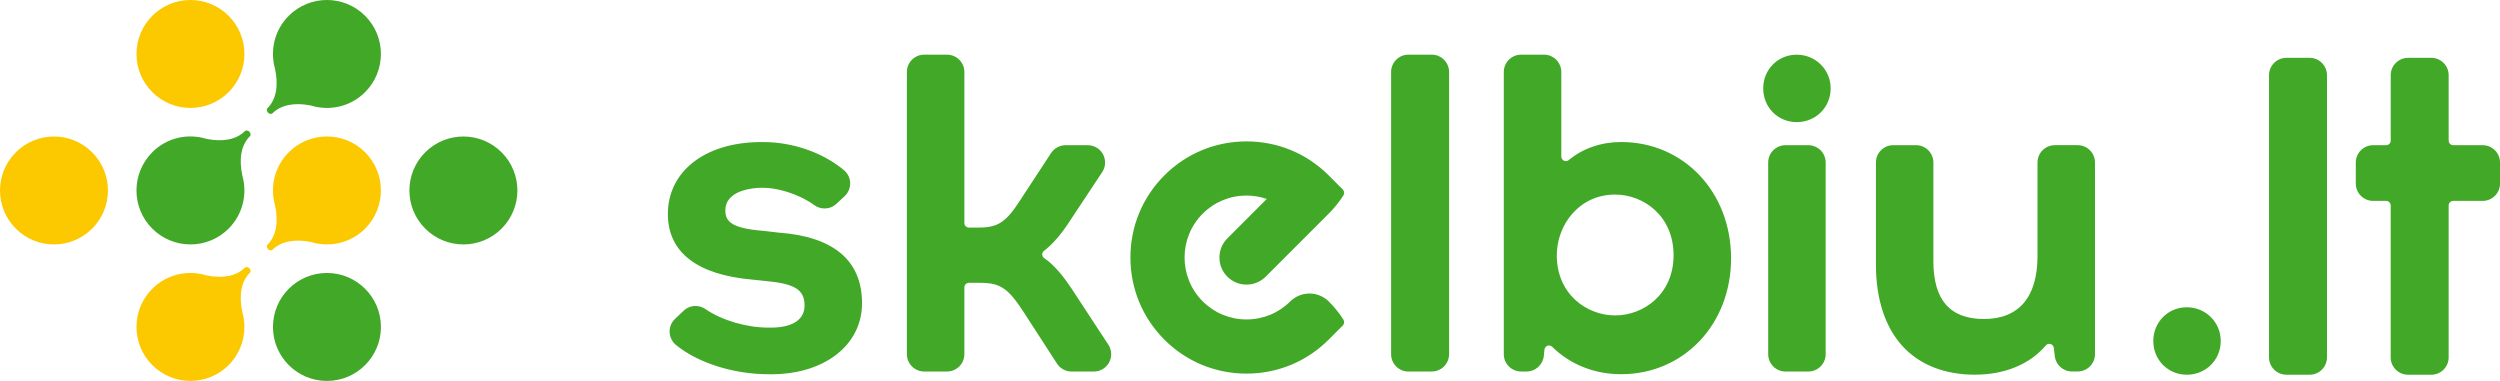
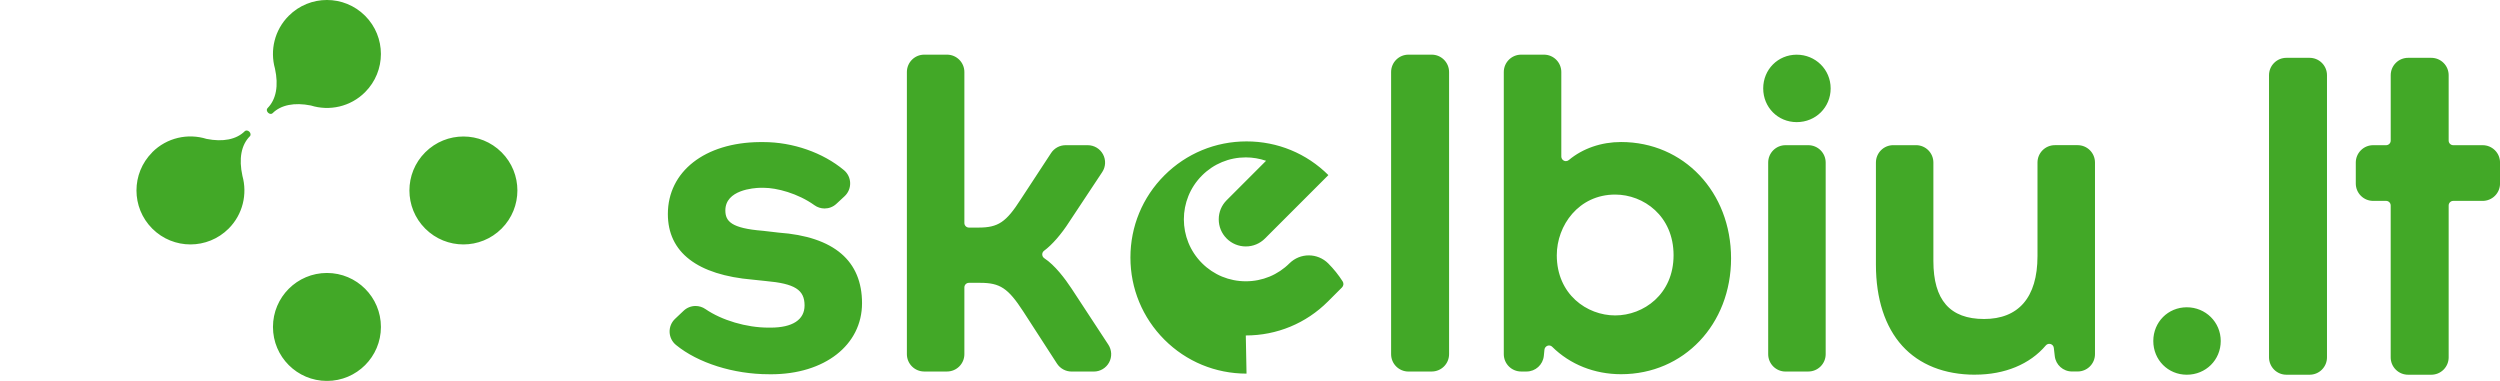
<svg xmlns="http://www.w3.org/2000/svg" id="Layer_2" data-name="Layer 2" viewBox="0 0 889.67 135.55">
  <defs>
    <style>
      .cls-1 {
        fill: #42a827;
      }

      .cls-1, .cls-2 {
        stroke-width: 0px;
      }

      .cls-2 {
        fill: #fcc900;
      }
    </style>
  </defs>
  <g id="Layer_1-2" data-name="Layer 1">
    <g>
-       <path class="cls-2" d="M86.99,19.2c0,10.61-8.6,19.21-19.22,19.21s-19.2-8.6-19.2-19.21S57.17,0,67.77,0s19.22,8.6,19.22,19.2ZM32.79,54.2c-7.5-7.5-19.66-7.5-27.16,0-7.5,7.5-7.5,19.66,0,27.16,7.5,7.5,19.66,7.5,27.16,0,7.5-7.5,7.5-19.67,0-27.16ZM129.93,81.36c7.5-7.51,7.5-19.67,0-27.17-7.5-7.5-19.67-7.5-27.17,0-5.09,5.09-6.72,12.31-4.91,18.78,1.34,6.07.43,11-2.65,14.09-.4.39-.31,1.11.19,1.61.5.5,1.22.58,1.61.19,2.97-2.97,7.8-3.91,13.62-2.75,6.6,2.06,14.09.48,19.31-4.75ZM54.19,102.76c-7.5,7.5-7.5,19.67,0,27.17,7.5,7.5,19.66,7.5,27.17,0,5.08-5.09,6.71-12.31,4.91-18.77-1.34-6.08-.43-11,2.65-14.09.4-.39.31-1.11-.19-1.61-.5-.5-1.22-.58-1.61-.19-2.97,2.97-7.8,3.91-13.62,2.75-6.6-2.06-14.09-.48-19.32,4.75Z" />
-       <path class="cls-1" d="M116.35,97.14c-10.61,0-19.21,8.6-19.21,19.21s8.6,19.21,19.21,19.21,19.21-8.6,19.21-19.21-8.6-19.21-19.21-19.21ZM151.33,81.36c7.5,7.5,19.66,7.5,27.17,0,7.5-7.5,7.5-19.67,0-27.16-7.51-7.5-19.66-7.5-27.17,0-7.51,7.5-7.51,19.66,0,27.16ZM129.93,32.79c7.5-7.5,7.5-19.67,0-27.17-7.5-7.5-19.67-7.5-27.17,0-5.09,5.09-6.72,12.31-4.91,18.78,1.34,6.07.43,11-2.65,14.09-.4.39-.31,1.11.19,1.61.5.5,1.22.59,1.61.19,2.97-2.97,7.8-3.91,13.62-2.75,6.6,2.06,14.09.48,19.31-4.75ZM54.19,54.2c-7.5,7.5-7.5,19.66,0,27.16,7.5,7.5,19.66,7.5,27.17,0,5.08-5.09,6.71-12.31,4.91-18.78-1.34-6.07-.43-11,2.65-14.09.4-.4.31-1.12-.19-1.62-.5-.49-1.22-.58-1.61-.19-2.97,2.97-7.8,3.91-13.62,2.75-6.6-2.06-14.09-.48-19.32,4.75ZM702.85,133.34c-10.86,0-19.82-3.55-25.91-10.28-6.13-6.77-9.36-16.75-9.36-28.87v-36.35c0-3.42,2.76-6.18,6.17-6.18h8.11c3.41,0,6.17,2.76,6.17,6.18v35.06c0,13.87,5.9,20.62,18.04,20.62s19.01-7.53,19.01-22.39v-33.29c0-3.42,2.77-6.18,6.18-6.18h8.11c3.41,0,6.17,2.76,6.17,6.18v68.19c0,3.41-2.76,6.17-6.17,6.17h-2.01c-3.14,0-5.78-2.35-6.13-5.47l-.34-2.93c-.07-.65-.52-1.18-1.14-1.37-.16-.05-.31-.07-.47-.07-.49,0-.92.21-1.24.57-5.67,6.7-14.61,10.4-25.17,10.4ZM273.6,133.18c-12.53,0-25.2-4-33.05-10.43-1.37-1.12-2.19-2.78-2.26-4.56-.06-1.77.64-3.49,1.93-4.71l3.07-2.9c1.18-1.12,2.71-1.69,4.24-1.69,1.22,0,2.44.36,3.5,1.09,5.83,4.01,14.63,6.61,22.4,6.61h.81c7.79,0,12.08-2.8,12.08-7.89,0-5.58-3.48-7.77-13.8-8.69-.04,0-4.64-.49-4.64-.49-9.83-.84-17.4-3.25-22.5-7.19-5.12-3.94-7.71-9.38-7.71-16.16,0-15.14,13.15-25.44,32.71-25.61h1.29c10.45,0,21.17,3.73,28.66,9.99,1.36,1.13,2.17,2.8,2.21,4.57.05,1.78-.67,3.48-1.96,4.69l-2.93,2.72c-1.17,1.1-2.69,1.66-4.21,1.66-1.25,0-2.52-.38-3.6-1.16-5.93-4.26-13.5-6.2-18.02-6.2h-1.35c-2.2.06-12.34.72-12.34,8.05,0,3.9,2.16,6.34,13.23,7.24.07,0,.15.01.22.02,3.9.46,5.25.62,5.51.64,9.79.7,17.29,3.21,22.29,7.49,4.91,4.2,7.39,10.13,7.39,17.63,0,14.89-13.31,25.29-32.38,25.29h-.8ZM635.41,132.22c-3.41,0-6.17-2.77-6.17-6.17V57.85c0-3.42,2.76-6.18,6.17-6.18h8.11c3.41,0,6.18,2.76,6.18,6.18v68.19c0,3.41-2.77,6.17-6.18,6.17h-8.11ZM501.23,132.22c-3.42,0-6.18-2.77-6.18-6.17V25.63c0-3.41,2.76-6.18,6.18-6.18h8.27c3.41,0,6.18,2.77,6.18,6.18v100.41c0,3.41-2.76,6.17-6.18,6.17h-8.27ZM381.34,132.22c-2.09,0-4.05-1.06-5.19-2.82l-12.03-18.6c-5.38-8.25-8.24-10.15-15.3-10.15h-4.01c-.9,0-1.62.73-1.62,1.62v23.77c0,3.41-2.77,6.17-6.18,6.17h-8.11c-3.41,0-6.17-2.77-6.17-6.17V25.63c0-3.41,2.76-6.18,6.17-6.18h8.11c3.41,0,6.18,2.77,6.18,6.18v53.73c0,.9.73,1.63,1.62,1.63h3.37c7.05,0,9.87-1.9,15.14-10.15l10.73-16.38c1.14-1.74,3.08-2.79,5.16-2.79h7.88c2.28,0,4.36,1.25,5.44,3.25,1.08,2.01.97,4.44-.29,6.33l-11.72,17.69c-2.77,4.35-6.12,8.2-8.96,10.29-.43.31-.67.82-.66,1.35.02.53.29,1.02.74,1.32,3.76,2.46,7.36,7.25,9.73,10.84l13.06,19.92c1.24,1.9,1.35,4.33.27,6.32-1.08,1.99-3.16,3.24-5.43,3.24h-7.92ZM639.39,43.46c-6.69,0-11.92-5.27-11.92-12s5.24-12,11.92-12,12.08,5.27,12.08,12-5.3,12-12.08,12ZM616.03,91.94c0-23.6-16.83-41.4-39.15-41.4-7.04,0-13.64,2.28-18.59,6.42-.29.25-.66.38-1.04.38-.23,0-.48-.05-.69-.15-.56-.26-.94-.85-.94-1.47v-30.09c0-3.41-2.76-6.18-6.18-6.18h-8.11c-3.41,0-6.18,2.77-6.18,6.18v100.41c0,3.41,2.77,6.17,6.18,6.17h1.92c3.18,0,5.83-2.41,6.15-5.57l.22-2.22c.06-.61.5-1.16,1.07-1.37.18-.07.36-.1.55-.1.44,0,.83.16,1.14.47,6.36,6.29,15.06,9.75,24.5,9.75,22.32,0,39.15-17.73,39.15-41.24ZM595.57,90.83c0,13.91-10.71,21.42-20.78,21.42s-20.78-7.51-20.78-21.42c0-10.61,7.78-21.59,20.78-21.59,10.07,0,20.78,7.57,20.78,21.59ZM443.6,132.96c-11.05,0-21.43-4.29-29.23-12.09-7.79-7.8-12.09-18.18-12.09-29.23s4.29-21.43,12.09-29.23c7.8-7.79,18.18-12.09,29.23-12.09s21.35,4.26,29.13,11.99c.04.03,5.1,5.1,5.1,5.1.57.57.67,1.46.24,2.14-1.43,2.24-3.14,4.37-5.09,6.34l-22.57,22.57c-1.82,1.82-4.24,2.82-6.81,2.82s-5-1-6.82-2.82c-1.82-1.82-2.82-4.24-2.82-6.82s.99-4.97,2.8-6.79c.01-.01,14.04-14.05,14.04-14.05-2.31-.79-4.76-1.21-7.21-1.21-5.9,0-11.44,2.29-15.59,6.45-8.6,8.6-8.6,22.59,0,31.19,4.16,4.16,9.7,6.45,15.6,6.45s11.44-2.29,15.59-6.45h0c1.84-1.78,4.25-2.77,6.82-2.77s5.07,1.02,6.92,2.87c1.95,1.96,3.67,4.1,5.13,6.39.44.68.34,1.57-.23,2.14l-5.01,5.01c-7.79,7.79-18.17,12.09-29.23,12.09ZM778.21,133.35c-6.68,0-11.92-5.27-11.92-12s5.24-12,11.92-12,12.08,5.27,12.08,12-5.31,12-12.08,12ZM856.95,133.35c-1.58,0-3.16-.6-4.37-1.81-1.21-1.21-1.81-2.79-1.81-4.37v-54.05c0-.9-.73-1.63-1.62-1.63h-4.62c-1.58,0-3.16-.6-4.37-1.81-1.21-1.21-1.81-2.79-1.81-4.37v-7.46c0-1.58.6-3.16,1.81-4.37,1.21-1.21,2.79-1.81,4.37-1.81h4.62c.43,0,.84-.17,1.15-.48.31-.31.48-.72.48-1.15v-23.28c0-1.58.6-3.16,1.81-4.37,1.2-1.21,2.79-1.81,4.37-1.81h8.26c1.58,0,3.16.6,4.37,1.81s1.81,2.79,1.81,4.37v23.28c0,.9.73,1.63,1.63,1.63h10.47c1.58,0,3.16.6,4.37,1.81,1.21,1.2,1.81,2.79,1.81,4.37v7.46c0,1.58-.6,3.16-1.81,4.37-1.21,1.2-2.79,1.81-4.37,1.81h-10.47c-.9,0-1.63.73-1.63,1.63v54.05c0,1.58-.6,3.16-1.81,4.37s-2.79,1.81-4.37,1.81h-8.26ZM813.65,133.35c-1.58,0-3.16-.6-4.37-1.81-1.2-1.21-1.81-2.79-1.81-4.37V26.76c0-1.58.6-3.16,1.81-4.37,1.21-1.21,2.79-1.81,4.37-1.81h8.27c1.58,0,3.16.6,4.37,1.81,1.21,1.21,1.81,2.79,1.81,4.37v100.41c0,1.58-.6,3.16-1.81,4.37-1.21,1.21-2.79,1.81-4.37,1.81h-8.27Z" />
+       <path class="cls-1" d="M116.35,97.14c-10.61,0-19.21,8.6-19.21,19.21s8.6,19.21,19.21,19.21,19.21-8.6,19.21-19.21-8.6-19.21-19.21-19.21ZM151.33,81.36c7.5,7.5,19.66,7.5,27.17,0,7.5-7.5,7.5-19.67,0-27.16-7.51-7.5-19.66-7.5-27.17,0-7.51,7.5-7.51,19.66,0,27.16ZM129.93,32.79c7.5-7.5,7.5-19.67,0-27.17-7.5-7.5-19.67-7.5-27.17,0-5.09,5.09-6.72,12.31-4.91,18.78,1.34,6.07.43,11-2.65,14.09-.4.39-.31,1.11.19,1.61.5.5,1.22.59,1.61.19,2.97-2.97,7.8-3.91,13.62-2.75,6.6,2.06,14.09.48,19.31-4.75ZM54.19,54.2c-7.5,7.5-7.5,19.66,0,27.16,7.5,7.5,19.66,7.5,27.17,0,5.08-5.09,6.71-12.31,4.91-18.78-1.34-6.07-.43-11,2.65-14.09.4-.4.31-1.12-.19-1.62-.5-.49-1.22-.58-1.61-.19-2.97,2.97-7.8,3.91-13.62,2.75-6.6-2.06-14.09-.48-19.32,4.75ZM702.85,133.34c-10.86,0-19.82-3.55-25.91-10.28-6.13-6.77-9.36-16.75-9.36-28.87v-36.35c0-3.42,2.76-6.18,6.17-6.18h8.11c3.41,0,6.17,2.76,6.17,6.18v35.06c0,13.87,5.9,20.62,18.04,20.62s19.01-7.53,19.01-22.39v-33.29c0-3.42,2.77-6.18,6.18-6.18h8.11c3.41,0,6.17,2.76,6.17,6.18v68.19c0,3.41-2.76,6.17-6.17,6.17h-2.01c-3.14,0-5.78-2.35-6.13-5.47l-.34-2.93c-.07-.65-.52-1.18-1.14-1.37-.16-.05-.31-.07-.47-.07-.49,0-.92.21-1.24.57-5.67,6.7-14.61,10.4-25.17,10.4ZM273.6,133.18c-12.53,0-25.2-4-33.05-10.43-1.37-1.12-2.19-2.78-2.26-4.56-.06-1.77.64-3.49,1.93-4.71l3.07-2.9c1.18-1.12,2.71-1.69,4.24-1.69,1.22,0,2.44.36,3.5,1.09,5.83,4.01,14.63,6.61,22.4,6.61h.81c7.79,0,12.08-2.8,12.08-7.89,0-5.58-3.48-7.77-13.8-8.69-.04,0-4.64-.49-4.64-.49-9.83-.84-17.4-3.25-22.5-7.19-5.12-3.94-7.71-9.38-7.71-16.16,0-15.14,13.15-25.44,32.71-25.61h1.29c10.45,0,21.17,3.73,28.66,9.99,1.36,1.13,2.17,2.8,2.21,4.57.05,1.78-.67,3.48-1.96,4.69l-2.93,2.72c-1.17,1.1-2.69,1.66-4.21,1.66-1.25,0-2.52-.38-3.6-1.16-5.93-4.26-13.5-6.2-18.02-6.2h-1.35c-2.2.06-12.34.72-12.34,8.05,0,3.9,2.16,6.34,13.23,7.24.07,0,.15.01.22.02,3.9.46,5.25.62,5.51.64,9.79.7,17.29,3.21,22.29,7.49,4.91,4.2,7.39,10.13,7.39,17.63,0,14.89-13.31,25.29-32.38,25.29h-.8ZM635.41,132.22c-3.41,0-6.17-2.77-6.17-6.17V57.85c0-3.42,2.76-6.18,6.17-6.18h8.11c3.41,0,6.18,2.76,6.18,6.18v68.19c0,3.41-2.77,6.17-6.18,6.17h-8.11ZM501.23,132.22c-3.42,0-6.18-2.77-6.18-6.17V25.63c0-3.41,2.76-6.18,6.18-6.18h8.27c3.41,0,6.18,2.77,6.18,6.18v100.41c0,3.41-2.76,6.17-6.18,6.17h-8.27ZM381.34,132.22c-2.09,0-4.05-1.06-5.19-2.82l-12.03-18.6c-5.38-8.25-8.24-10.15-15.3-10.15h-4.01c-.9,0-1.62.73-1.62,1.62v23.77c0,3.41-2.77,6.17-6.18,6.17h-8.11c-3.41,0-6.17-2.77-6.17-6.17V25.63c0-3.41,2.76-6.18,6.17-6.18h8.11c3.41,0,6.18,2.77,6.18,6.18v53.73c0,.9.73,1.63,1.62,1.63h3.37c7.05,0,9.87-1.9,15.14-10.15l10.73-16.38c1.14-1.74,3.08-2.79,5.16-2.79h7.88c2.28,0,4.36,1.25,5.44,3.25,1.08,2.01.97,4.44-.29,6.33l-11.72,17.69c-2.77,4.35-6.12,8.2-8.96,10.29-.43.31-.67.82-.66,1.35.02.53.29,1.02.74,1.32,3.76,2.46,7.36,7.25,9.73,10.84l13.06,19.92c1.24,1.9,1.35,4.33.27,6.32-1.08,1.99-3.16,3.24-5.43,3.24h-7.92ZM639.39,43.46c-6.69,0-11.92-5.27-11.92-12s5.24-12,11.92-12,12.08,5.27,12.08,12-5.3,12-12.08,12ZM616.03,91.94c0-23.6-16.83-41.4-39.15-41.4-7.04,0-13.64,2.28-18.59,6.42-.29.25-.66.38-1.04.38-.23,0-.48-.05-.69-.15-.56-.26-.94-.85-.94-1.47v-30.09c0-3.41-2.76-6.18-6.18-6.18h-8.11c-3.41,0-6.18,2.77-6.18,6.18v100.41c0,3.41,2.77,6.17,6.18,6.17h1.92c3.18,0,5.83-2.41,6.15-5.57l.22-2.22c.06-.61.5-1.16,1.07-1.37.18-.07.36-.1.55-.1.44,0,.83.16,1.14.47,6.36,6.29,15.06,9.75,24.5,9.75,22.32,0,39.15-17.73,39.15-41.24ZM595.57,90.83c0,13.91-10.71,21.42-20.78,21.42s-20.78-7.51-20.78-21.42c0-10.61,7.78-21.59,20.78-21.59,10.07,0,20.78,7.57,20.78,21.59ZM443.6,132.96c-11.05,0-21.43-4.29-29.23-12.09-7.79-7.8-12.09-18.18-12.09-29.23s4.29-21.43,12.09-29.23c7.8-7.79,18.18-12.09,29.23-12.09s21.35,4.26,29.13,11.99l-22.57,22.57c-1.82,1.82-4.24,2.82-6.81,2.82s-5-1-6.82-2.82c-1.82-1.82-2.82-4.24-2.82-6.82s.99-4.97,2.8-6.79c.01-.01,14.04-14.05,14.04-14.05-2.31-.79-4.76-1.21-7.21-1.21-5.9,0-11.44,2.29-15.59,6.45-8.6,8.6-8.6,22.59,0,31.19,4.16,4.16,9.7,6.45,15.6,6.45s11.44-2.29,15.59-6.45h0c1.84-1.78,4.25-2.77,6.82-2.77s5.07,1.02,6.92,2.87c1.95,1.96,3.67,4.1,5.13,6.39.44.68.34,1.57-.23,2.14l-5.01,5.01c-7.79,7.79-18.17,12.09-29.23,12.09ZM778.21,133.35c-6.68,0-11.92-5.27-11.92-12s5.24-12,11.92-12,12.08,5.27,12.08,12-5.31,12-12.08,12ZM856.95,133.35c-1.58,0-3.16-.6-4.37-1.81-1.21-1.21-1.81-2.79-1.81-4.37v-54.05c0-.9-.73-1.63-1.62-1.63h-4.62c-1.58,0-3.16-.6-4.37-1.81-1.21-1.21-1.81-2.79-1.81-4.37v-7.46c0-1.58.6-3.16,1.81-4.37,1.21-1.21,2.79-1.81,4.37-1.81h4.62c.43,0,.84-.17,1.15-.48.31-.31.48-.72.48-1.15v-23.28c0-1.58.6-3.16,1.81-4.37,1.2-1.21,2.79-1.81,4.37-1.81h8.26c1.58,0,3.16.6,4.37,1.81s1.81,2.79,1.81,4.37v23.28c0,.9.73,1.63,1.63,1.63h10.47c1.58,0,3.16.6,4.37,1.81,1.21,1.2,1.81,2.79,1.81,4.37v7.46c0,1.58-.6,3.16-1.81,4.37-1.21,1.2-2.79,1.81-4.37,1.81h-10.47c-.9,0-1.63.73-1.63,1.63v54.05c0,1.58-.6,3.16-1.81,4.37s-2.79,1.81-4.37,1.81h-8.26ZM813.65,133.35c-1.58,0-3.16-.6-4.37-1.81-1.2-1.21-1.81-2.79-1.81-4.37V26.76c0-1.58.6-3.16,1.81-4.37,1.21-1.21,2.79-1.81,4.37-1.81h8.27c1.58,0,3.16.6,4.37,1.81,1.21,1.21,1.81,2.79,1.81,4.37v100.41c0,1.58-.6,3.16-1.81,4.37-1.21,1.21-2.79,1.81-4.37,1.81h-8.27Z" />
    </g>
  </g>
</svg>